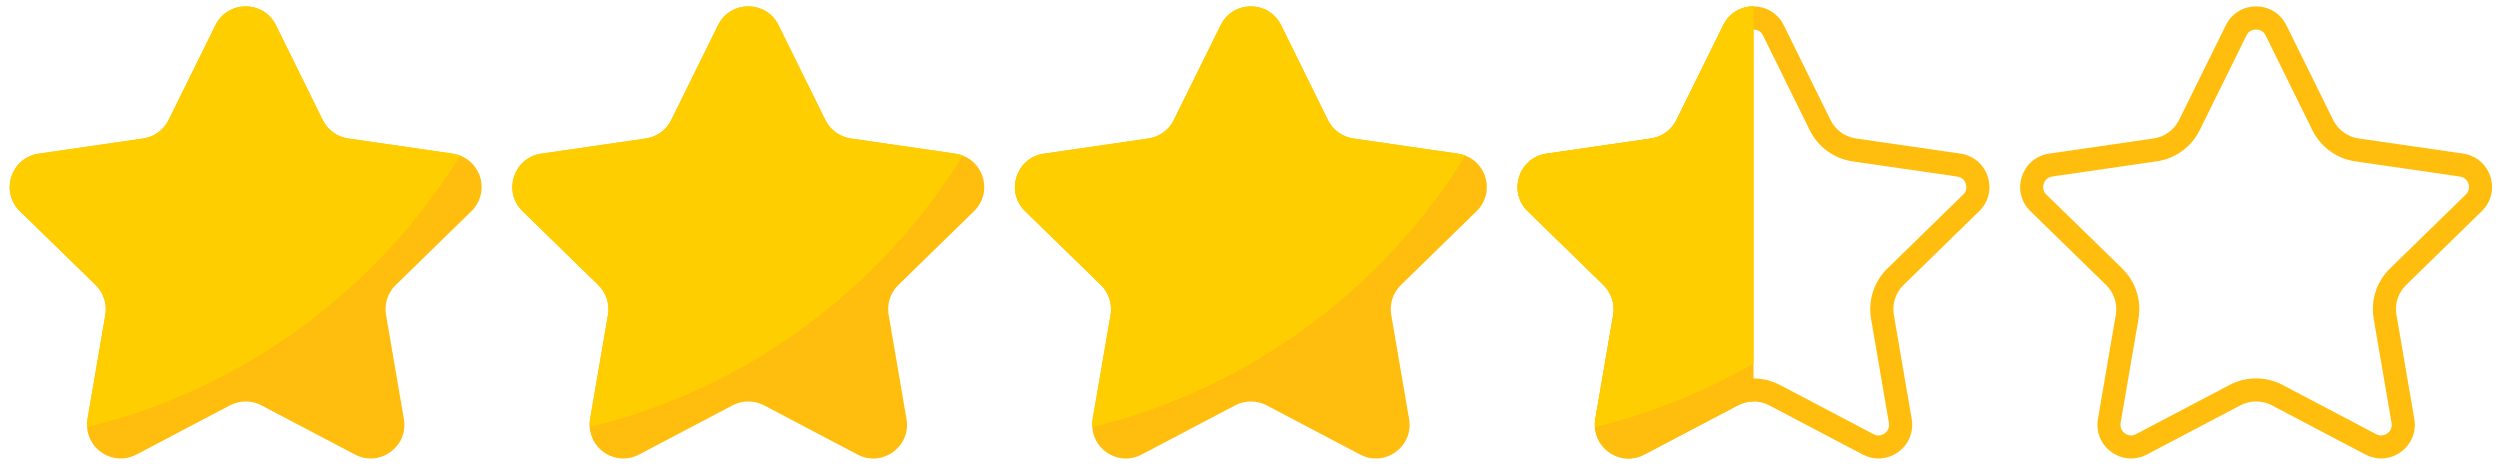
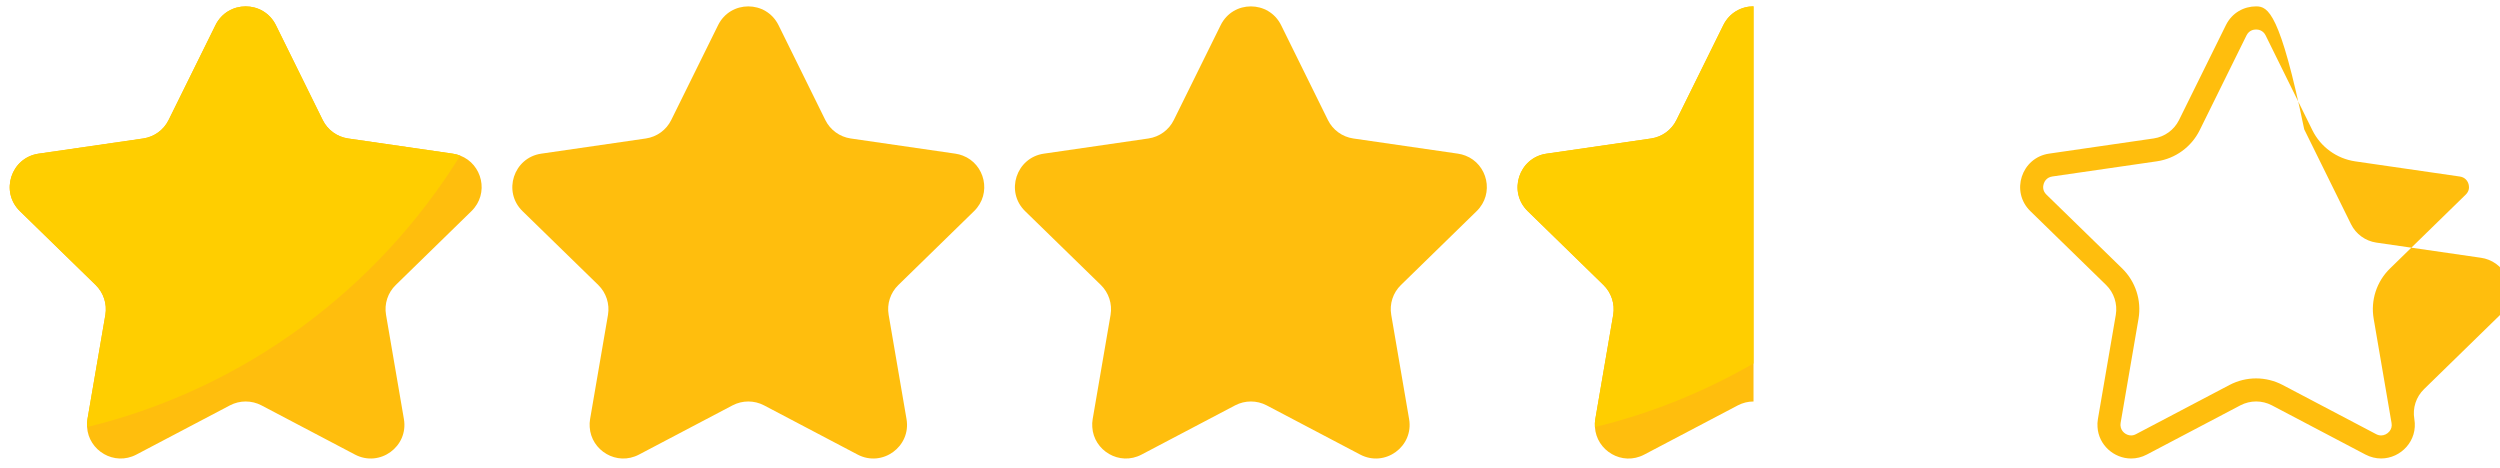
<svg xmlns="http://www.w3.org/2000/svg" height="155.5" preserveAspectRatio="xMidYMid meet" version="1.0" viewBox="124.0 462.0 831.4 155.5" width="831.4" zoomAndPan="magnify">
  <g>
    <g fill="#ffbe0d" id="change1_1">
      <path d="M255.61,556.78c-2.65,2.57-3.86,6.28-3.23,9.93l5.94,34.65c1.58,9.16-8.05,16.14-16.27,11.81l-31.12-16.37 c-3.27-1.71-7.18-1.71-10.45,0l-31.12,16.37c-7.4,3.9-15.94-1.36-16.4-9.14c-0.08-0.86-0.02-1.75,0.13-2.67l5.95-34.65 c0.61-3.65-0.6-7.36-3.23-9.93l-25.18-24.55c-6.67-6.49-2.98-17.79,6.22-19.13l34.79-5.05c3.65-0.54,6.8-2.82,8.43-6.13 l15.58-31.54c4.11-8.34,15.98-8.34,20.11,0l15.56,31.54c1.63,3.3,4.78,5.59,8.43,6.13l34.81,5.05c0.88,0.13,1.71,0.35,2.48,0.65 c7.34,2.8,9.76,12.6,3.73,18.48L255.61,556.78z" />
      <path d="M422.76,556.78c-2.65,2.57-3.86,6.28-3.23,9.93l5.94,34.65c1.58,9.16-8.05,16.14-16.27,11.81l-31.12-16.37 c-3.27-1.71-7.18-1.71-10.45,0l-31.12,16.37c-7.4,3.9-15.94-1.36-16.4-9.14c-0.08-0.86-0.02-1.75,0.13-2.67l5.95-34.65 c0.61-3.65-0.6-7.36-3.23-9.93l-25.18-24.55c-6.67-6.49-2.98-17.79,6.22-19.13l34.79-5.05c3.65-0.54,6.8-2.82,8.43-6.13 l15.58-31.54c4.11-8.34,15.98-8.34,20.11,0l15.56,31.54c1.63,3.3,4.78,5.59,8.43,6.13l34.81,5.05c0.88,0.13,1.71,0.35,2.48,0.65 c7.34,2.8,9.76,12.6,3.73,18.48L422.76,556.78z" />
      <path d="M589.9,556.78c-2.65,2.57-3.86,6.28-3.23,9.93l5.94,34.65c1.58,9.16-8.05,16.14-16.27,11.81l-31.12-16.37 c-3.27-1.71-7.18-1.71-10.45,0l-31.12,16.37c-7.4,3.9-15.94-1.36-16.4-9.14c-0.08-0.86-0.02-1.75,0.13-2.67l5.95-34.65 c0.61-3.65-0.6-7.36-3.23-9.93l-25.18-24.55c-6.67-6.49-2.98-17.79,6.22-19.13l34.79-5.05c3.65-0.54,6.8-2.82,8.43-6.13 l15.58-31.54c4.11-8.34,15.98-8.34,20.11,0l15.56,31.54c1.63,3.3,4.78,5.59,8.43,6.13l34.81,5.05c0.88,0.13,1.71,0.35,2.48,0.65 c7.34,2.8,9.76,12.6,3.73,18.48L589.9,556.78z" />
-       <path d="M874.29,471.81c0.66,0,2.29,0.19,3.17,1.97l15.56,31.55c2.75,5.56,8.06,9.42,14.22,10.33l34.76,5.04 c0.4,0.06,0.65,0.14,0.78,0.19c0.04,0.01,0.07,0.03,0.11,0.04c1.08,0.41,1.87,1.38,2.12,2.58c0.18,0.85,0.14,2.09-1.02,3.22 l-25.15,24.54c-4.48,4.35-6.51,10.61-5.45,16.74l5.94,34.66c0.19,1.08-0.06,2.03-0.73,2.82c-0.7,0.83-1.72,1.32-2.74,1.32 c-0.55,0-1.1-0.14-1.65-0.43L883.07,590c-2.7-1.41-5.74-2.16-8.79-2.16c-3.05,0-6.09,0.75-8.8,2.17l-31.13,16.37 c-0.54,0.29-1.09,0.43-1.64,0.43c-1.6,0-3.39-1.3-3.51-3.23c0-0.08-0.01-0.15-0.02-0.23c-0.01-0.07-0.01-0.29,0.05-0.69 l5.96-34.68c1.03-6.12-1-12.37-5.44-16.71l-25.19-24.55c-1.37-1.33-1.15-2.83-0.9-3.61c0.2-0.63,0.89-2.13,2.86-2.42l34.8-5.05 c6.14-0.91,11.45-4.77,14.2-10.33l15.58-31.55C871.97,472.06,873.47,471.81,874.29,471.81 M874.29,464.12 c-4,0-7.99,2.08-10.05,6.25l-15.58,31.54c-1.63,3.3-4.78,5.59-8.43,6.13l-34.79,5.05c-9.2,1.34-12.89,12.64-6.22,19.13 l25.18,24.55c2.63,2.57,3.84,6.28,3.23,9.93l-5.95,34.65c-0.15,0.92-0.21,1.81-0.13,2.67c0.35,5.97,5.47,10.46,11.18,10.46 c1.73,0,3.51-0.41,5.23-1.32l31.12-16.37c1.63-0.85,3.43-1.28,5.22-1.28s3.59,0.43,5.22,1.28l31.12,16.37 c1.72,0.9,3.5,1.31,5.22,1.31c6.53,0,12.29-5.88,11.05-13.13l-5.94-34.65c-0.63-3.65,0.58-7.36,3.23-9.93l25.16-24.55 c6.03-5.88,3.61-15.67-3.73-18.48c-0.77-0.31-1.59-0.52-2.48-0.65l-34.81-5.05c-3.65-0.54-6.8-2.82-8.43-6.13l-15.56-31.54 C882.28,466.21,878.28,464.12,874.29,464.12L874.29,464.12z" />
-       <path d="M707.14,471.82c0.66,0,2.29,0.19,3.17,1.97l15.56,31.55c2.75,5.56,8.06,9.42,14.22,10.33l34.76,5.04 c0.4,0.06,0.65,0.14,0.78,0.19c0.04,0.01,0.07,0.03,0.11,0.04c1.08,0.41,1.87,1.38,2.12,2.58c0.18,0.85,0.14,2.09-1.02,3.22 l-25.15,24.54c-4.48,4.35-6.51,10.61-5.45,16.74l5.94,34.66c0.19,1.08-0.06,2.03-0.73,2.82c-0.7,0.83-1.72,1.32-2.74,1.32 c-0.55,0-1.1-0.14-1.64-0.43l-31.13-16.37c-2.7-1.41-5.74-2.16-8.79-2.16c-3.05,0-6.09,0.75-8.8,2.17l-31.13,16.37 c-0.54,0.29-1.09,0.43-1.64,0.43c-1.6,0-3.39-1.3-3.51-3.23c0-0.08-0.01-0.15-0.02-0.23c-0.01-0.07-0.01-0.29,0.05-0.69 l5.96-34.68c1.03-6.12-1-12.37-5.44-16.71l-25.19-24.55c-1.37-1.33-1.15-2.83-0.9-3.61c0.2-0.63,0.89-2.13,2.86-2.42l34.8-5.05 c6.14-0.91,11.45-4.77,14.2-10.33l15.58-31.55C704.83,472.07,706.32,471.82,707.14,471.82 M707.14,464.13 c-4,0-7.99,2.08-10.05,6.25l-15.58,31.54c-1.63,3.3-4.78,5.59-8.43,6.13l-34.79,5.05c-9.2,1.34-12.89,12.64-6.22,19.13 l25.18,24.55c2.63,2.57,3.84,6.28,3.23,9.93l-5.95,34.65c-0.15,0.92-0.21,1.81-0.13,2.67c0.35,5.97,5.47,10.46,11.18,10.46 c1.73,0,3.51-0.41,5.23-1.32l31.12-16.37c1.63-0.85,3.43-1.28,5.22-1.28c1.8,0,3.59,0.43,5.22,1.28l31.12,16.37 c1.72,0.9,3.5,1.31,5.22,1.31c6.53,0,12.29-5.88,11.05-13.13l-5.94-34.65c-0.63-3.65,0.58-7.36,3.23-9.93l25.16-24.55 c6.03-5.88,3.61-15.67-3.73-18.48c-0.77-0.31-1.59-0.52-2.48-0.65l-34.81-5.05c-3.65-0.54-6.8-2.82-8.43-6.13l-15.56-31.54 C715.14,466.22,711.14,464.13,707.14,464.13L707.14,464.13z" />
+       <path d="M874.29,471.81c0.66,0,2.29,0.19,3.17,1.97l15.56,31.55c2.75,5.56,8.06,9.42,14.22,10.33l34.76,5.04 c0.4,0.06,0.65,0.14,0.78,0.19c0.04,0.01,0.07,0.03,0.11,0.04c1.08,0.41,1.87,1.38,2.12,2.58c0.18,0.85,0.14,2.09-1.02,3.22 l-25.15,24.54c-4.48,4.35-6.51,10.61-5.45,16.74l5.94,34.66c0.19,1.08-0.06,2.03-0.73,2.82c-0.7,0.83-1.72,1.32-2.74,1.32 c-0.55,0-1.1-0.14-1.65-0.43L883.07,590c-2.7-1.41-5.74-2.16-8.79-2.16c-3.05,0-6.09,0.75-8.8,2.17l-31.13,16.37 c-0.54,0.29-1.09,0.43-1.64,0.43c-1.6,0-3.39-1.3-3.51-3.23c0-0.08-0.01-0.15-0.02-0.23c-0.01-0.07-0.01-0.29,0.05-0.69 l5.96-34.68c1.03-6.12-1-12.37-5.44-16.71l-25.19-24.55c-1.37-1.33-1.15-2.83-0.9-3.61c0.2-0.63,0.89-2.13,2.86-2.42l34.8-5.05 c6.14-0.91,11.45-4.77,14.2-10.33l15.58-31.55C871.97,472.06,873.47,471.81,874.29,471.81 M874.29,464.12 c-4,0-7.99,2.08-10.05,6.25l-15.58,31.54c-1.63,3.3-4.78,5.59-8.43,6.13l-34.79,5.05c-9.2,1.34-12.89,12.64-6.22,19.13 l25.18,24.55c2.63,2.57,3.84,6.28,3.23,9.93l-5.95,34.65c-0.15,0.92-0.21,1.81-0.13,2.67c0.35,5.97,5.47,10.46,11.18,10.46 c1.73,0,3.51-0.41,5.23-1.32l31.12-16.37c1.63-0.85,3.43-1.28,5.22-1.28s3.59,0.43,5.22,1.28l31.12,16.37 c1.72,0.9,3.5,1.31,5.22,1.31c6.53,0,12.29-5.88,11.05-13.13c-0.63-3.65,0.58-7.36,3.23-9.93l25.16-24.55 c6.03-5.88,3.61-15.67-3.73-18.48c-0.77-0.31-1.59-0.52-2.48-0.65l-34.81-5.05c-3.65-0.54-6.8-2.82-8.43-6.13l-15.56-31.54 C882.28,466.21,878.28,464.12,874.29,464.12L874.29,464.12z" />
      <path d="M707.15,464.11v131.41c-1.81,0-3.59,0.44-5.22,1.29l-31.12,16.37c-7.4,3.9-15.94-1.36-16.4-9.14 c-0.08-0.86-0.02-1.75,0.13-2.67l5.95-34.65c0.61-3.65-0.6-7.36-3.23-9.93l-25.18-24.55c-6.67-6.49-2.98-17.79,6.22-19.13 l34.79-5.05c3.65-0.54,6.8-2.82,8.43-6.13l15.58-31.54C699.15,466.21,703.15,464.11,707.15,464.11z" />
    </g>
    <g fill="#ffce00" id="change2_1">
      <path d="M277.05,513.75c-27.55,44.49-71.84,77.53-124.09,90.28c-0.08-0.86-0.02-1.75,0.13-2.67l5.95-34.65 c0.61-3.65-0.6-7.36-3.23-9.93l-25.18-24.55c-6.67-6.49-2.98-17.79,6.22-19.13l34.79-5.05c3.65-0.54,6.8-2.82,8.43-6.13 l15.58-31.54c4.11-8.34,15.98-8.34,20.11,0l15.56,31.54c1.63,3.3,4.78,5.59,8.43,6.13l34.81,5.05 C275.46,513.23,276.28,513.44,277.05,513.75z" />
-       <path d="M444.2,513.75c-27.55,44.49-71.84,77.53-124.09,90.28c-0.08-0.86-0.02-1.75,0.13-2.67l5.95-34.65 c0.61-3.65-0.6-7.36-3.23-9.93l-25.18-24.55c-6.67-6.49-2.98-17.79,6.22-19.13l34.79-5.05c3.65-0.54,6.8-2.82,8.43-6.13 l15.58-31.54c4.11-8.34,15.98-8.34,20.11,0l15.56,31.54c1.63,3.3,4.78,5.59,8.43,6.13l34.81,5.05 C442.6,513.23,443.43,513.44,444.2,513.75z" />
-       <path d="M611.34,513.75c-27.55,44.49-71.84,77.53-124.09,90.28c-0.08-0.86-0.02-1.75,0.13-2.67l5.95-34.65 c0.61-3.65-0.6-7.36-3.23-9.93l-25.18-24.55c-6.67-6.49-2.98-17.79,6.22-19.13l34.79-5.05c3.65-0.54,6.8-2.82,8.43-6.13 l15.58-31.54c4.11-8.34,15.98-8.34,20.11,0l15.56,31.54c1.63,3.3,4.78,5.59,8.43,6.13l34.81,5.05 C609.74,513.23,610.57,513.44,611.34,513.75z" />
      <path d="M707.15,464.11v118.75c-16.29,9.41-34,16.6-52.75,21.17c-0.08-0.86-0.02-1.75,0.13-2.67l5.95-34.65 c0.61-3.65-0.6-7.36-3.23-9.93l-25.18-24.55c-6.67-6.49-2.98-17.79,6.22-19.13l34.79-5.05c3.65-0.54,6.8-2.82,8.43-6.13 l15.58-31.54C699.15,466.21,703.15,464.11,707.15,464.11z" />
    </g>
  </g>
</svg>